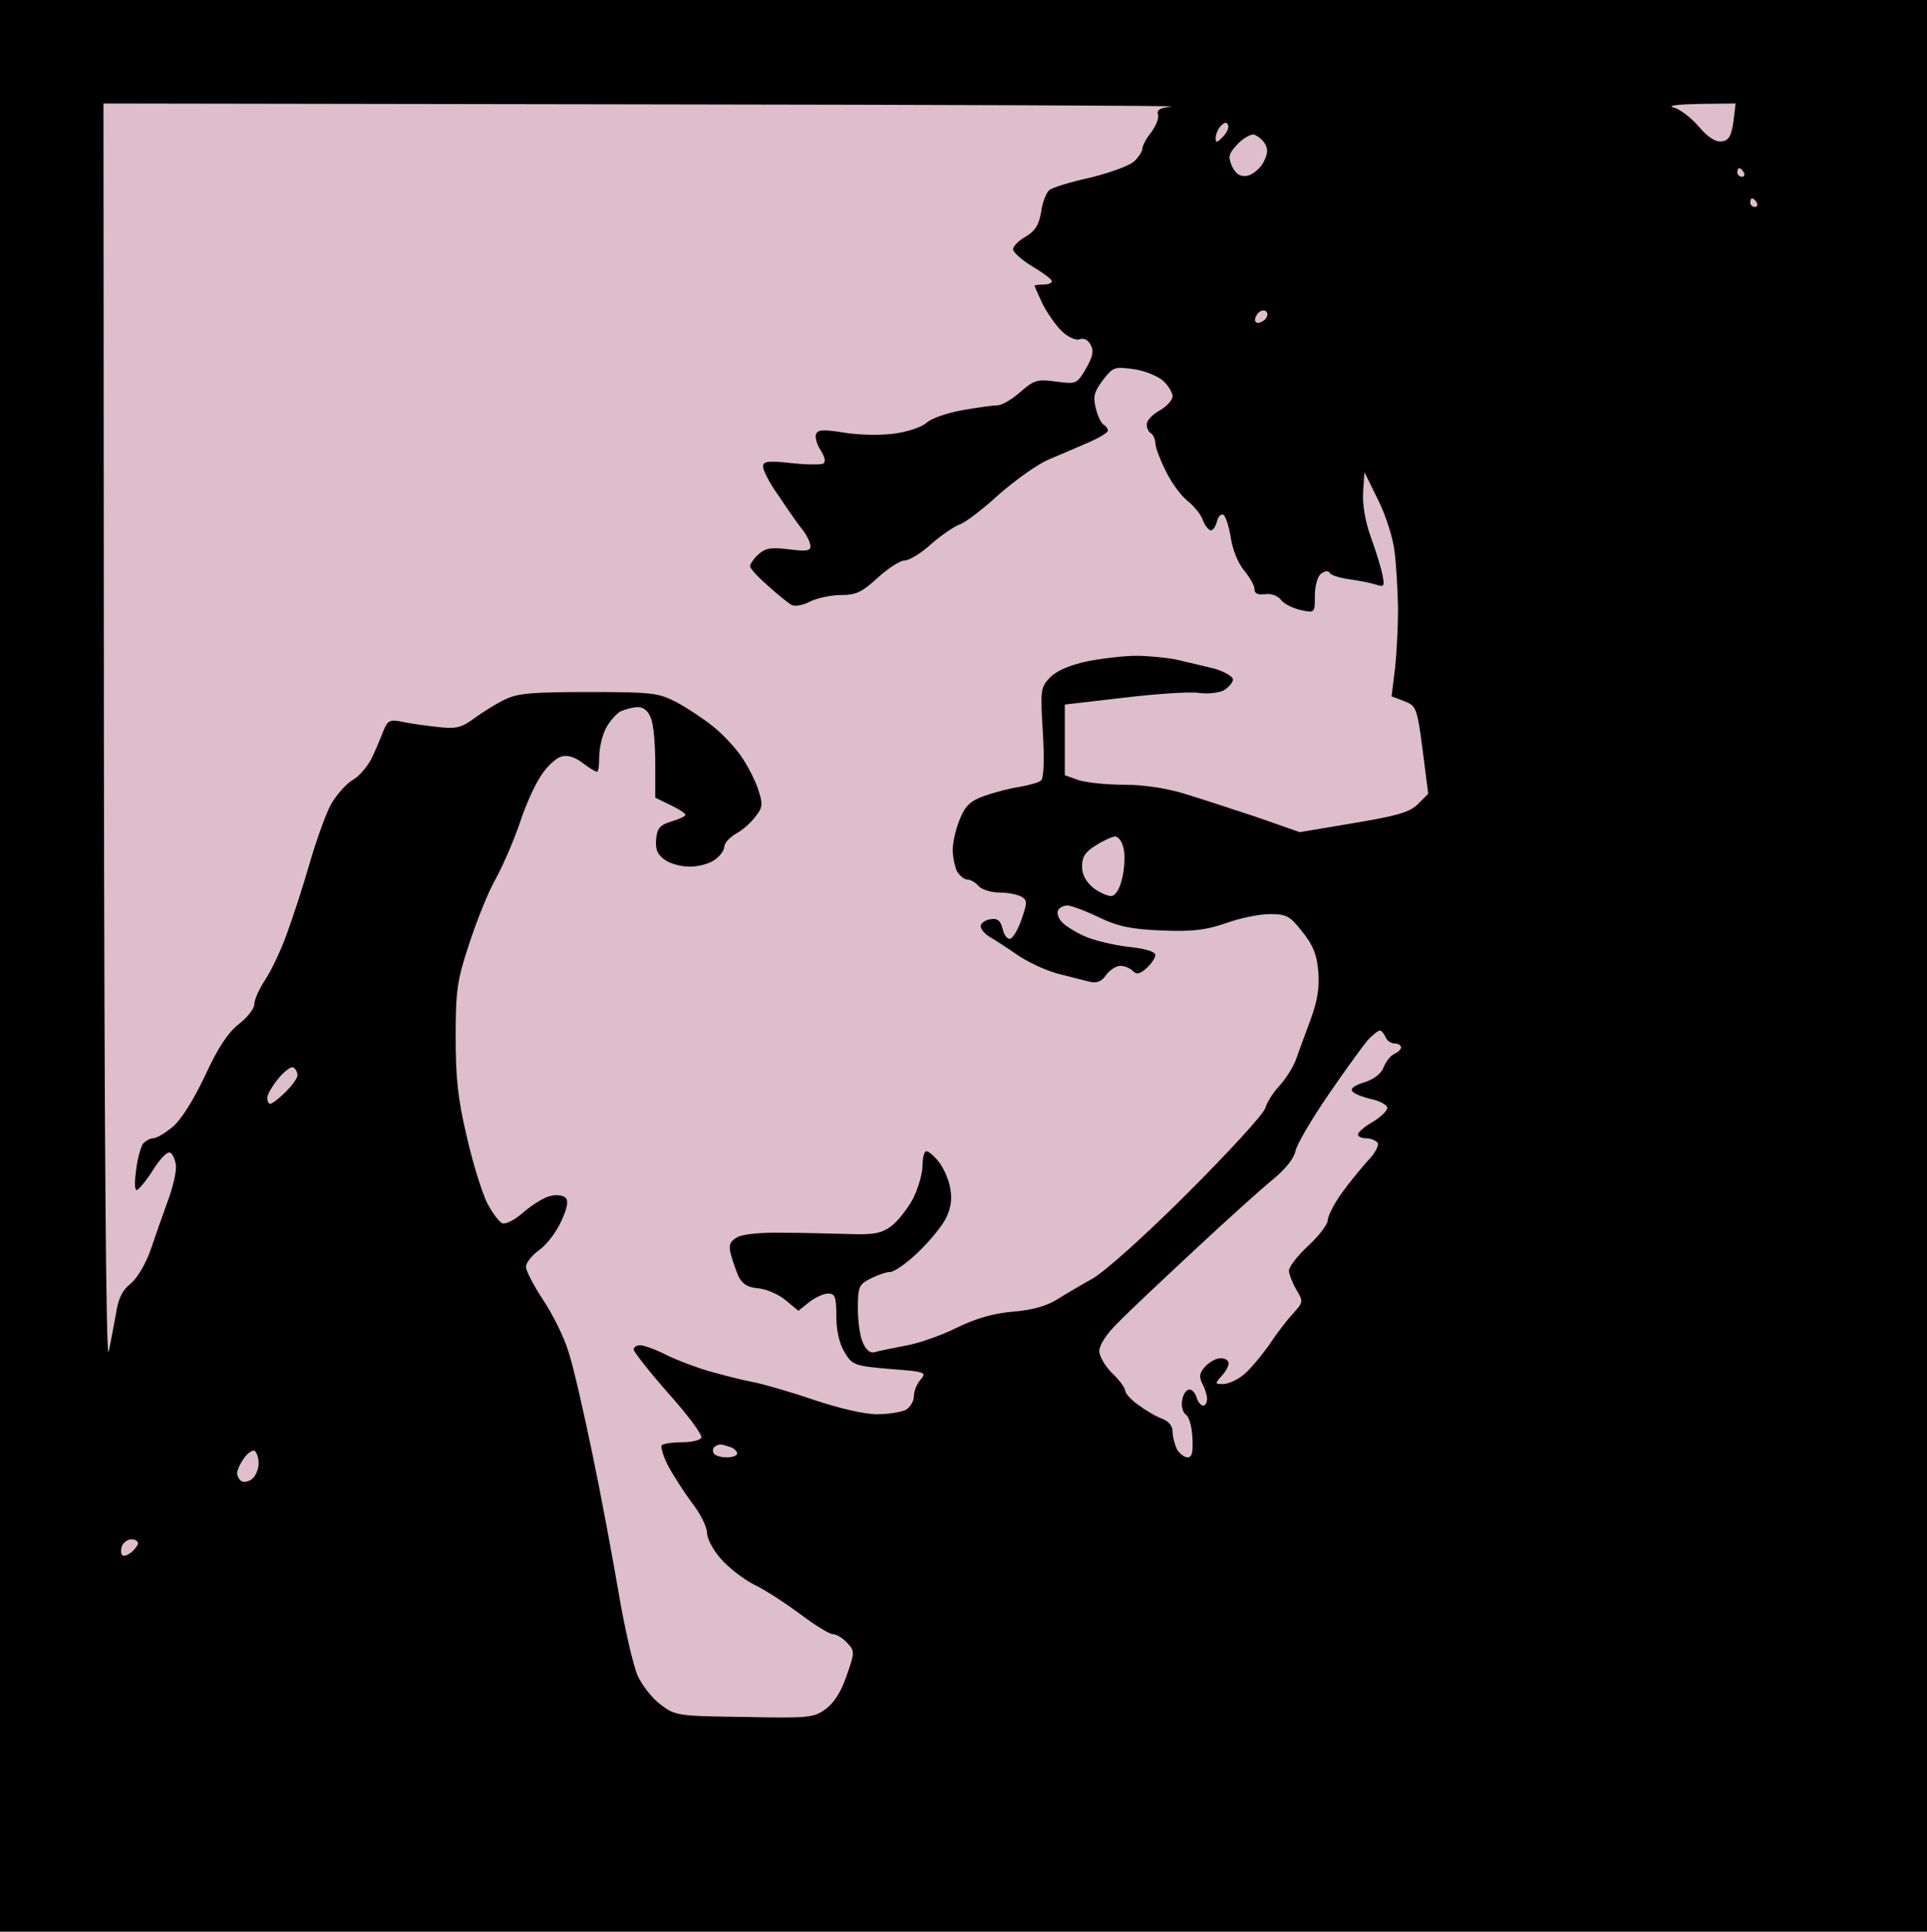
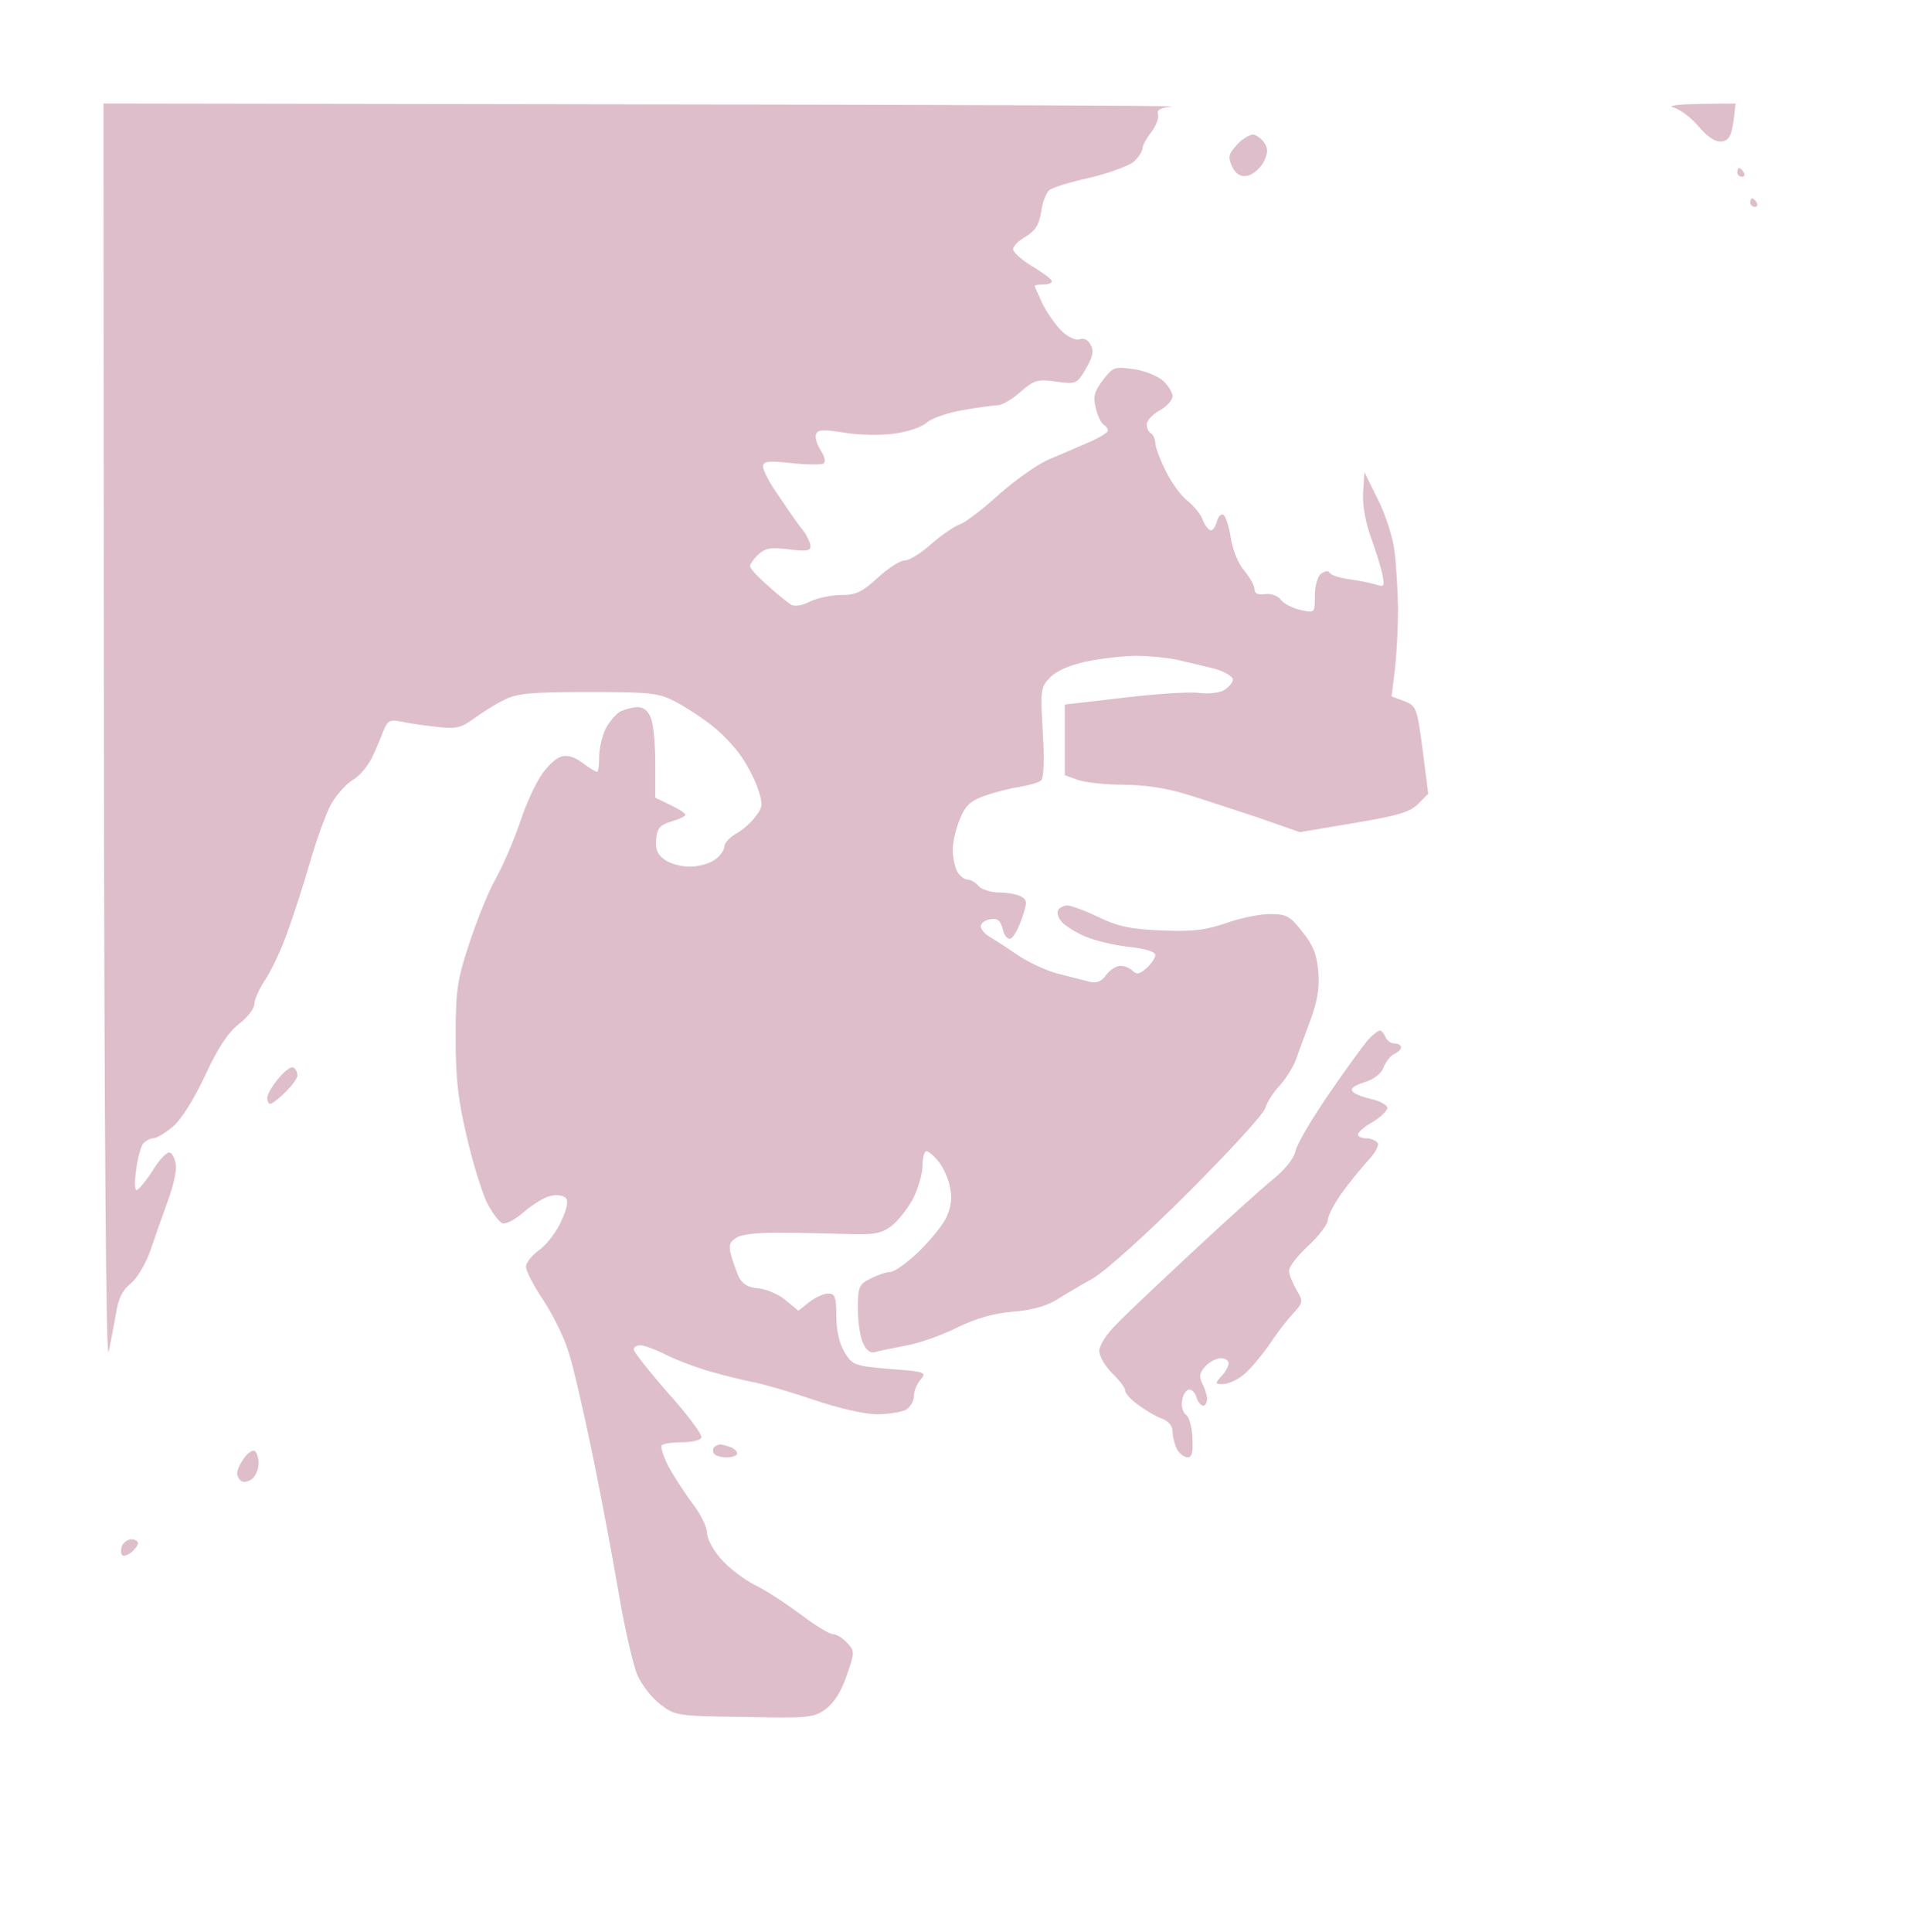
<svg xmlns="http://www.w3.org/2000/svg" version="1.0" width="100%" height="100%" viewBox="0 0 447 448" preserveAspectRatio="xMidYMid meet">
-   <rect width="447" height="448" fill="#000000" stroke="none" />
  <g transform="translate(0,448) scale(0.1,-0.1)" fill="#debeca" stroke="none">
    <path d="M1498 4238 l-1258 2 1 -1467 c1 -933 5 -1453 11 -1428 5 22 12 62 17 88 5 35 15 55 34 70 15 12 35 46 46 77 10 30 28 81 40 114 12 32 21 70 19 84 -2 14 -8 27 -14 29 -7 2 -25 -17 -40 -42 -16 -25 -33 -45 -37 -45 -5 0 -5 21 -1 48 3 26 11 53 16 60 6 6 16 12 23 12 8 0 28 12 46 27 20 17 48 62 75 119 30 65 53 99 78 119 20 15 36 36 36 46 0 11 12 37 26 58 14 21 37 70 50 107 14 38 38 112 53 164 15 52 37 113 49 135 13 22 35 47 50 56 15 8 34 31 44 50 9 19 21 47 27 63 10 25 15 28 44 22 18 -4 55 -9 82 -12 43 -5 55 -2 85 20 19 14 51 34 70 43 29 15 62 18 195 18 149 0 163 -2 205 -24 24 -13 62 -38 83 -55 22 -17 52 -49 67 -71 15 -22 33 -57 39 -77 11 -33 10 -41 -6 -61 -10 -14 -30 -32 -45 -40 -16 -9 -28 -23 -28 -31 0 -8 -10 -22 -22 -30 -12 -9 -38 -16 -58 -16 -20 0 -46 7 -58 16 -17 12 -22 24 -20 47 2 26 9 34 36 42 17 5 32 12 32 15 0 4 -16 14 -35 23 l-35 17 0 79 c0 44 -4 91 -10 105 -6 17 -17 26 -30 26 -12 0 -30 -5 -41 -10 -10 -6 -26 -24 -34 -40 -8 -16 -15 -45 -15 -65 0 -19 -2 -35 -5 -35 -3 0 -19 9 -34 21 -19 14 -36 19 -50 14 -12 -4 -33 -23 -46 -44 -14 -20 -36 -69 -49 -109 -14 -41 -39 -99 -56 -130 -18 -31 -45 -100 -62 -152 -28 -84 -31 -109 -31 -215 0 -95 5 -144 26 -232 14 -62 36 -131 47 -153 12 -23 27 -43 35 -47 9 -3 31 9 50 26 20 17 47 34 61 37 14 4 30 2 36 -4 7 -7 4 -24 -10 -54 -11 -25 -34 -55 -51 -67 -17 -12 -31 -30 -31 -39 0 -9 18 -44 40 -77 22 -33 49 -87 59 -121 11 -33 35 -139 55 -235 20 -96 47 -241 61 -323 14 -83 34 -169 44 -192 10 -22 34 -53 53 -67 34 -26 39 -27 194 -29 149 -3 161 -2 189 18 20 15 36 40 49 78 19 54 19 57 1 76 -10 11 -25 20 -33 20 -8 0 -42 21 -75 46 -34 25 -82 57 -108 69 -25 13 -60 40 -77 60 -18 20 -32 47 -32 60 0 14 -16 46 -36 71 -19 26 -44 65 -55 86 -11 22 -17 43 -14 46 4 4 25 7 47 7 23 0 43 5 45 11 2 7 -32 53 -77 103 -44 50 -80 96 -80 101 0 6 7 10 15 10 9 0 33 -9 54 -19 20 -11 66 -29 102 -40 35 -10 82 -22 104 -26 22 -4 85 -22 141 -41 59 -20 120 -34 148 -34 26 0 56 5 67 10 10 6 19 20 19 32 0 12 7 29 16 39 14 16 10 18 -71 24 -83 7 -88 9 -106 39 -12 20 -19 50 -19 84 0 44 -3 52 -19 52 -10 0 -30 -9 -44 -20 l-25 -20 -29 24 c-16 14 -45 26 -63 28 -26 2 -38 10 -47 28 -6 14 -14 37 -18 52 -5 21 -2 29 16 39 13 7 57 11 103 10 45 0 113 -2 153 -3 59 -2 77 1 100 18 15 11 38 40 51 64 12 24 22 59 22 77 0 18 4 33 9 33 5 0 18 -11 29 -25 11 -14 23 -41 26 -60 5 -24 2 -46 -9 -69 -9 -19 -39 -55 -65 -80 -27 -26 -56 -46 -65 -46 -9 0 -29 -7 -45 -15 -28 -14 -30 -20 -30 -70 0 -30 5 -66 12 -80 7 -16 17 -24 27 -21 9 3 41 9 71 15 30 5 84 24 120 42 45 22 85 33 130 37 42 3 77 13 100 27 19 12 58 35 85 50 29 17 121 99 221 199 94 94 175 182 179 196 4 14 19 37 33 52 14 15 31 42 38 60 6 18 22 60 34 93 16 43 21 75 18 111 -3 39 -12 62 -37 93 -29 37 -37 41 -75 41 -24 0 -69 -9 -102 -21 -47 -16 -77 -20 -149 -17 -72 3 -101 9 -147 31 -31 15 -64 27 -72 27 -8 0 -18 -5 -21 -10 -4 -6 -1 -18 7 -27 7 -9 31 -24 53 -34 22 -10 68 -21 103 -25 38 -4 62 -11 62 -19 0 -6 -9 -20 -20 -30 -16 -14 -23 -16 -32 -7 -7 7 -20 12 -29 12 -10 0 -25 -10 -33 -21 -10 -15 -22 -20 -38 -16 -13 3 -46 12 -75 19 -29 8 -71 28 -94 44 -23 16 -51 34 -63 41 -12 7 -21 18 -21 25 0 7 10 14 22 16 17 3 24 -3 29 -23 3 -14 11 -24 18 -22 6 2 18 22 26 46 13 37 13 43 0 51 -8 5 -31 10 -51 10 -20 0 -42 7 -49 15 -7 8 -18 15 -26 15 -7 0 -18 9 -24 19 -5 11 -10 33 -10 50 0 17 7 48 16 70 13 32 24 43 57 55 23 8 60 18 82 21 22 4 45 10 50 15 6 5 8 47 4 112 -6 97 -5 104 16 126 15 16 45 29 86 38 35 7 87 13 114 13 28 0 70 -4 95 -9 25 -6 64 -15 88 -21 23 -7 42 -18 42 -25 0 -7 -10 -18 -21 -25 -12 -6 -38 -9 -58 -6 -20 3 -98 -2 -173 -11 l-138 -16 0 -82 0 -82 31 -11 c18 -6 65 -11 106 -11 46 0 99 -8 141 -21 37 -11 112 -36 167 -54 l100 -35 125 21 c101 17 130 25 149 44 l24 24 -13 102 c-13 99 -15 102 -43 113 l-29 11 8 65 c4 36 7 99 7 140 -1 41 -4 100 -8 130 -3 30 -20 84 -38 120 l-32 65 -3 -46 c-2 -29 5 -69 18 -105 12 -33 24 -72 27 -88 5 -27 4 -28 -18 -21 -13 4 -41 9 -62 12 -20 3 -40 9 -43 15 -3 5 -11 4 -20 -3 -8 -6 -14 -29 -14 -51 0 -39 0 -40 -32 -33 -18 4 -39 14 -46 23 -7 10 -23 16 -37 14 -17 -2 -25 1 -25 12 0 8 -11 27 -24 43 -14 16 -27 49 -31 76 -4 26 -12 50 -17 53 -5 3 -12 -3 -15 -15 -3 -12 -9 -21 -14 -21 -5 0 -14 11 -19 24 -4 13 -21 33 -36 45 -15 12 -37 42 -50 69 -13 26 -24 55 -24 64 0 9 -5 20 -10 23 -6 3 -10 13 -10 21 0 8 13 23 30 32 16 9 30 24 30 33 0 8 -10 25 -22 36 -13 11 -44 24 -69 27 -44 6 -47 5 -71 -26 -20 -27 -23 -38 -16 -65 4 -18 13 -35 18 -38 6 -3 10 -10 10 -14 0 -4 -21 -17 -47 -28 -27 -12 -68 -29 -91 -39 -24 -10 -75 -46 -114 -80 -38 -35 -79 -66 -91 -70 -12 -4 -42 -24 -66 -45 -24 -22 -52 -39 -63 -39 -10 0 -38 -18 -62 -40 -36 -33 -50 -40 -85 -40 -23 0 -55 -7 -72 -15 -16 -9 -35 -12 -43 -8 -7 4 -32 24 -54 44 -23 20 -42 40 -42 46 0 5 9 18 20 28 16 14 29 16 70 11 39 -5 50 -4 50 7 0 8 -8 25 -18 38 -11 13 -35 48 -55 78 -21 29 -37 60 -37 69 0 12 11 14 65 8 36 -4 70 -4 75 -1 6 4 3 16 -6 30 -9 14 -14 31 -11 38 4 11 17 11 63 4 33 -6 85 -7 116 -3 32 4 66 15 78 26 11 10 49 23 84 29 34 6 71 11 80 11 10 0 34 14 53 31 32 28 40 30 83 24 46 -6 48 -6 69 30 16 28 19 41 11 55 -6 12 -16 17 -26 13 -8 -3 -26 5 -40 18 -14 13 -34 42 -45 63 -10 22 -19 41 -19 43 0 2 9 3 20 3 11 0 20 3 20 8 0 4 -20 19 -45 34 -25 15 -45 33 -45 40 0 7 13 20 29 29 22 13 31 27 36 57 3 23 12 45 19 51 7 6 49 19 95 29 45 11 91 28 101 37 11 10 20 24 20 30 0 7 9 24 21 39 11 15 18 33 15 41 -3 10 5 15 32 18 20 2 -529 4 -1220 5z" />
    <path d="M3941 4239 c-47 -1 -74 -4 -60 -8 14 -3 41 -23 59 -44 22 -26 40 -37 54 -35 16 2 22 12 27 46 l5 42 -85 -1z" />
-     <path d="M2849 4189 c-3 9 -8 8 -17 -1 -6 -6 -12 -19 -12 -27 0 -13 2 -13 16 1 9 9 15 21 13 27z" />
    <path d="M2908 4168 c-7 1 -25 -9 -38 -23 -20 -22 -22 -28 -12 -51 9 -18 19 -24 34 -22 12 2 29 15 38 30 11 21 12 32 4 45 -6 10 -18 19 -26 21z" />
    <path d="M4034 4090 c-2 0 -4 -4 -4 -10 0 -5 5 -10 11 -10 5 0 7 5 4 10 -3 6 -8 10 -11 10z" />
    <path d="M4064 4020 c-2 0 -4 -4 -4 -10 0 -5 5 -10 11 -10 5 0 7 5 4 10 -3 6 -8 10 -11 10z" />
-     <path d="M2931 3760 c-6 0 -13 -5 -16 -11 -4 -6 -5 -13 -2 -16 3 -3 10 -2 16 2 6 3 11 10 11 16 0 5 -4 9 -9 9z" />
-     <path d="M2587 2540 c-6 0 -27 -9 -44 -20 -25 -15 -33 -27 -33 -49 0 -20 9 -36 27 -51 15 -11 34 -19 42 -18 10 2 20 20 25 45 5 23 6 53 2 67 -3 14 -12 26 -19 26z" />
    <path d="M3201 2090 c-4 0 -17 -10 -28 -22 -11 -13 -52 -69 -91 -126 -39 -57 -74 -116 -77 -132 -4 -18 -25 -43 -53 -66 -26 -21 -108 -95 -182 -164 -74 -69 -154 -144 -177 -168 -26 -25 -43 -52 -43 -65 0 -13 14 -36 30 -52 17 -16 30 -34 30 -40 0 -6 13 -21 30 -33 16 -12 41 -27 55 -32 16 -6 25 -17 25 -30 0 -12 5 -30 10 -41 6 -10 17 -19 25 -19 10 0 13 12 11 46 -1 25 -8 49 -15 53 -7 5 -11 19 -9 31 1 13 8 25 15 27 6 2 14 -5 18 -16 3 -12 11 -21 16 -21 5 0 9 7 9 16 0 8 -5 24 -11 35 -8 16 -7 25 7 40 9 10 25 19 36 19 10 0 18 -5 18 -12 0 -6 -7 -20 -17 -30 -15 -17 -15 -18 4 -18 11 0 32 9 47 21 14 11 40 42 58 67 17 26 42 59 57 75 24 27 25 28 8 56 -9 16 -17 36 -17 44 0 9 20 35 45 58 25 23 45 50 45 59 0 9 14 37 31 61 17 24 45 58 61 76 17 17 27 36 24 42 -4 6 -16 11 -27 11 -10 0 -19 4 -19 9 0 5 16 19 36 30 19 12 34 27 32 33 -3 7 -19 15 -37 19 -18 4 -37 11 -43 17 -7 7 2 14 27 22 23 7 40 21 45 36 6 14 17 27 25 30 8 4 15 10 15 15 0 5 -7 9 -15 9 -9 0 -18 7 -21 15 -4 8 -9 15 -13 15z" />
    <path d="M681 2004 c-5 4 -21 -8 -35 -25 -14 -17 -26 -37 -26 -45 0 -8 3 -14 7 -14 4 0 20 12 35 27 15 15 28 32 28 39 0 7 -4 15 -9 18z" />
    <path d="M1671 1130 c-4 0 -11 -3 -14 -6 -4 -4 -4 -11 -1 -15 3 -5 16 -9 30 -9 13 0 24 4 24 9 0 5 -7 12 -16 15 -9 3 -19 6 -23 6z" />
    <path d="M591 1115 c-5 3 -17 -5 -25 -17 -9 -12 -16 -28 -16 -35 0 -6 5 -15 10 -18 6 -4 17 -1 25 5 8 7 15 23 15 36 0 12 -4 25 -9 29z" />
    <path d="M305 910 c-9 0 -18 -7 -22 -15 -3 -9 -3 -19 1 -22 3 -3 12 0 21 7 8 7 15 16 15 21 0 5 -7 9 -15 9z" />
  </g>
</svg>